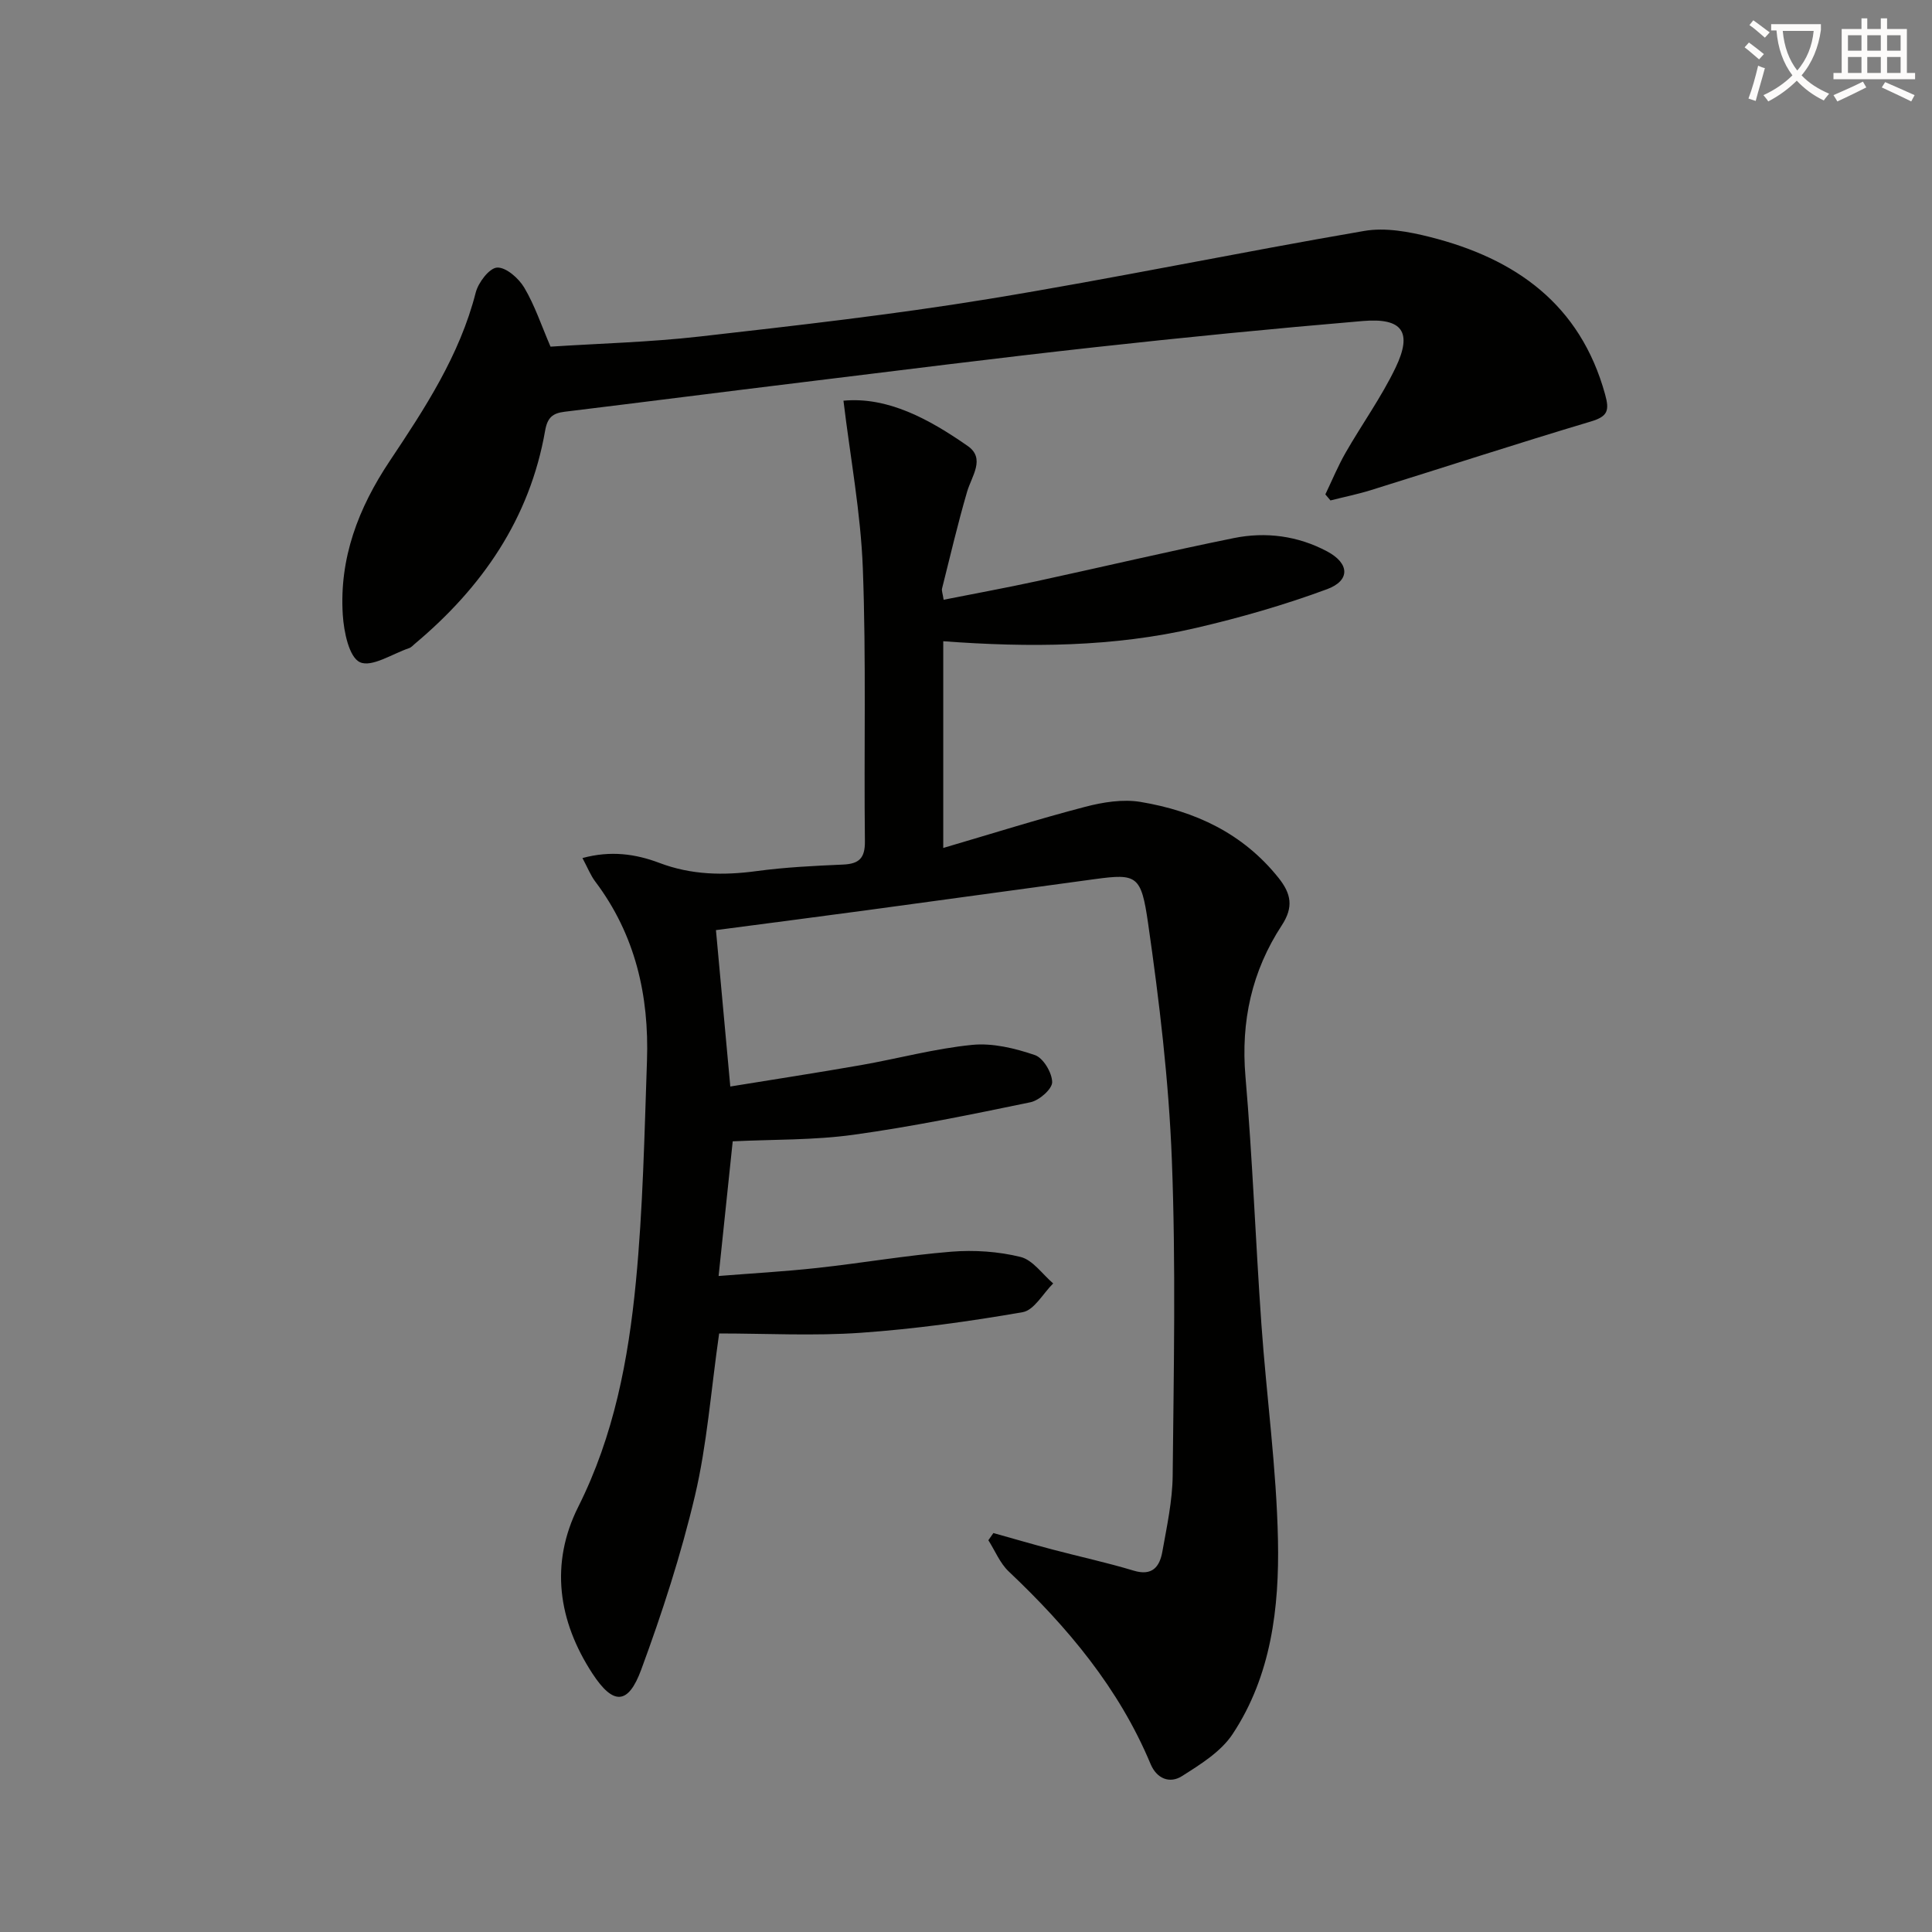
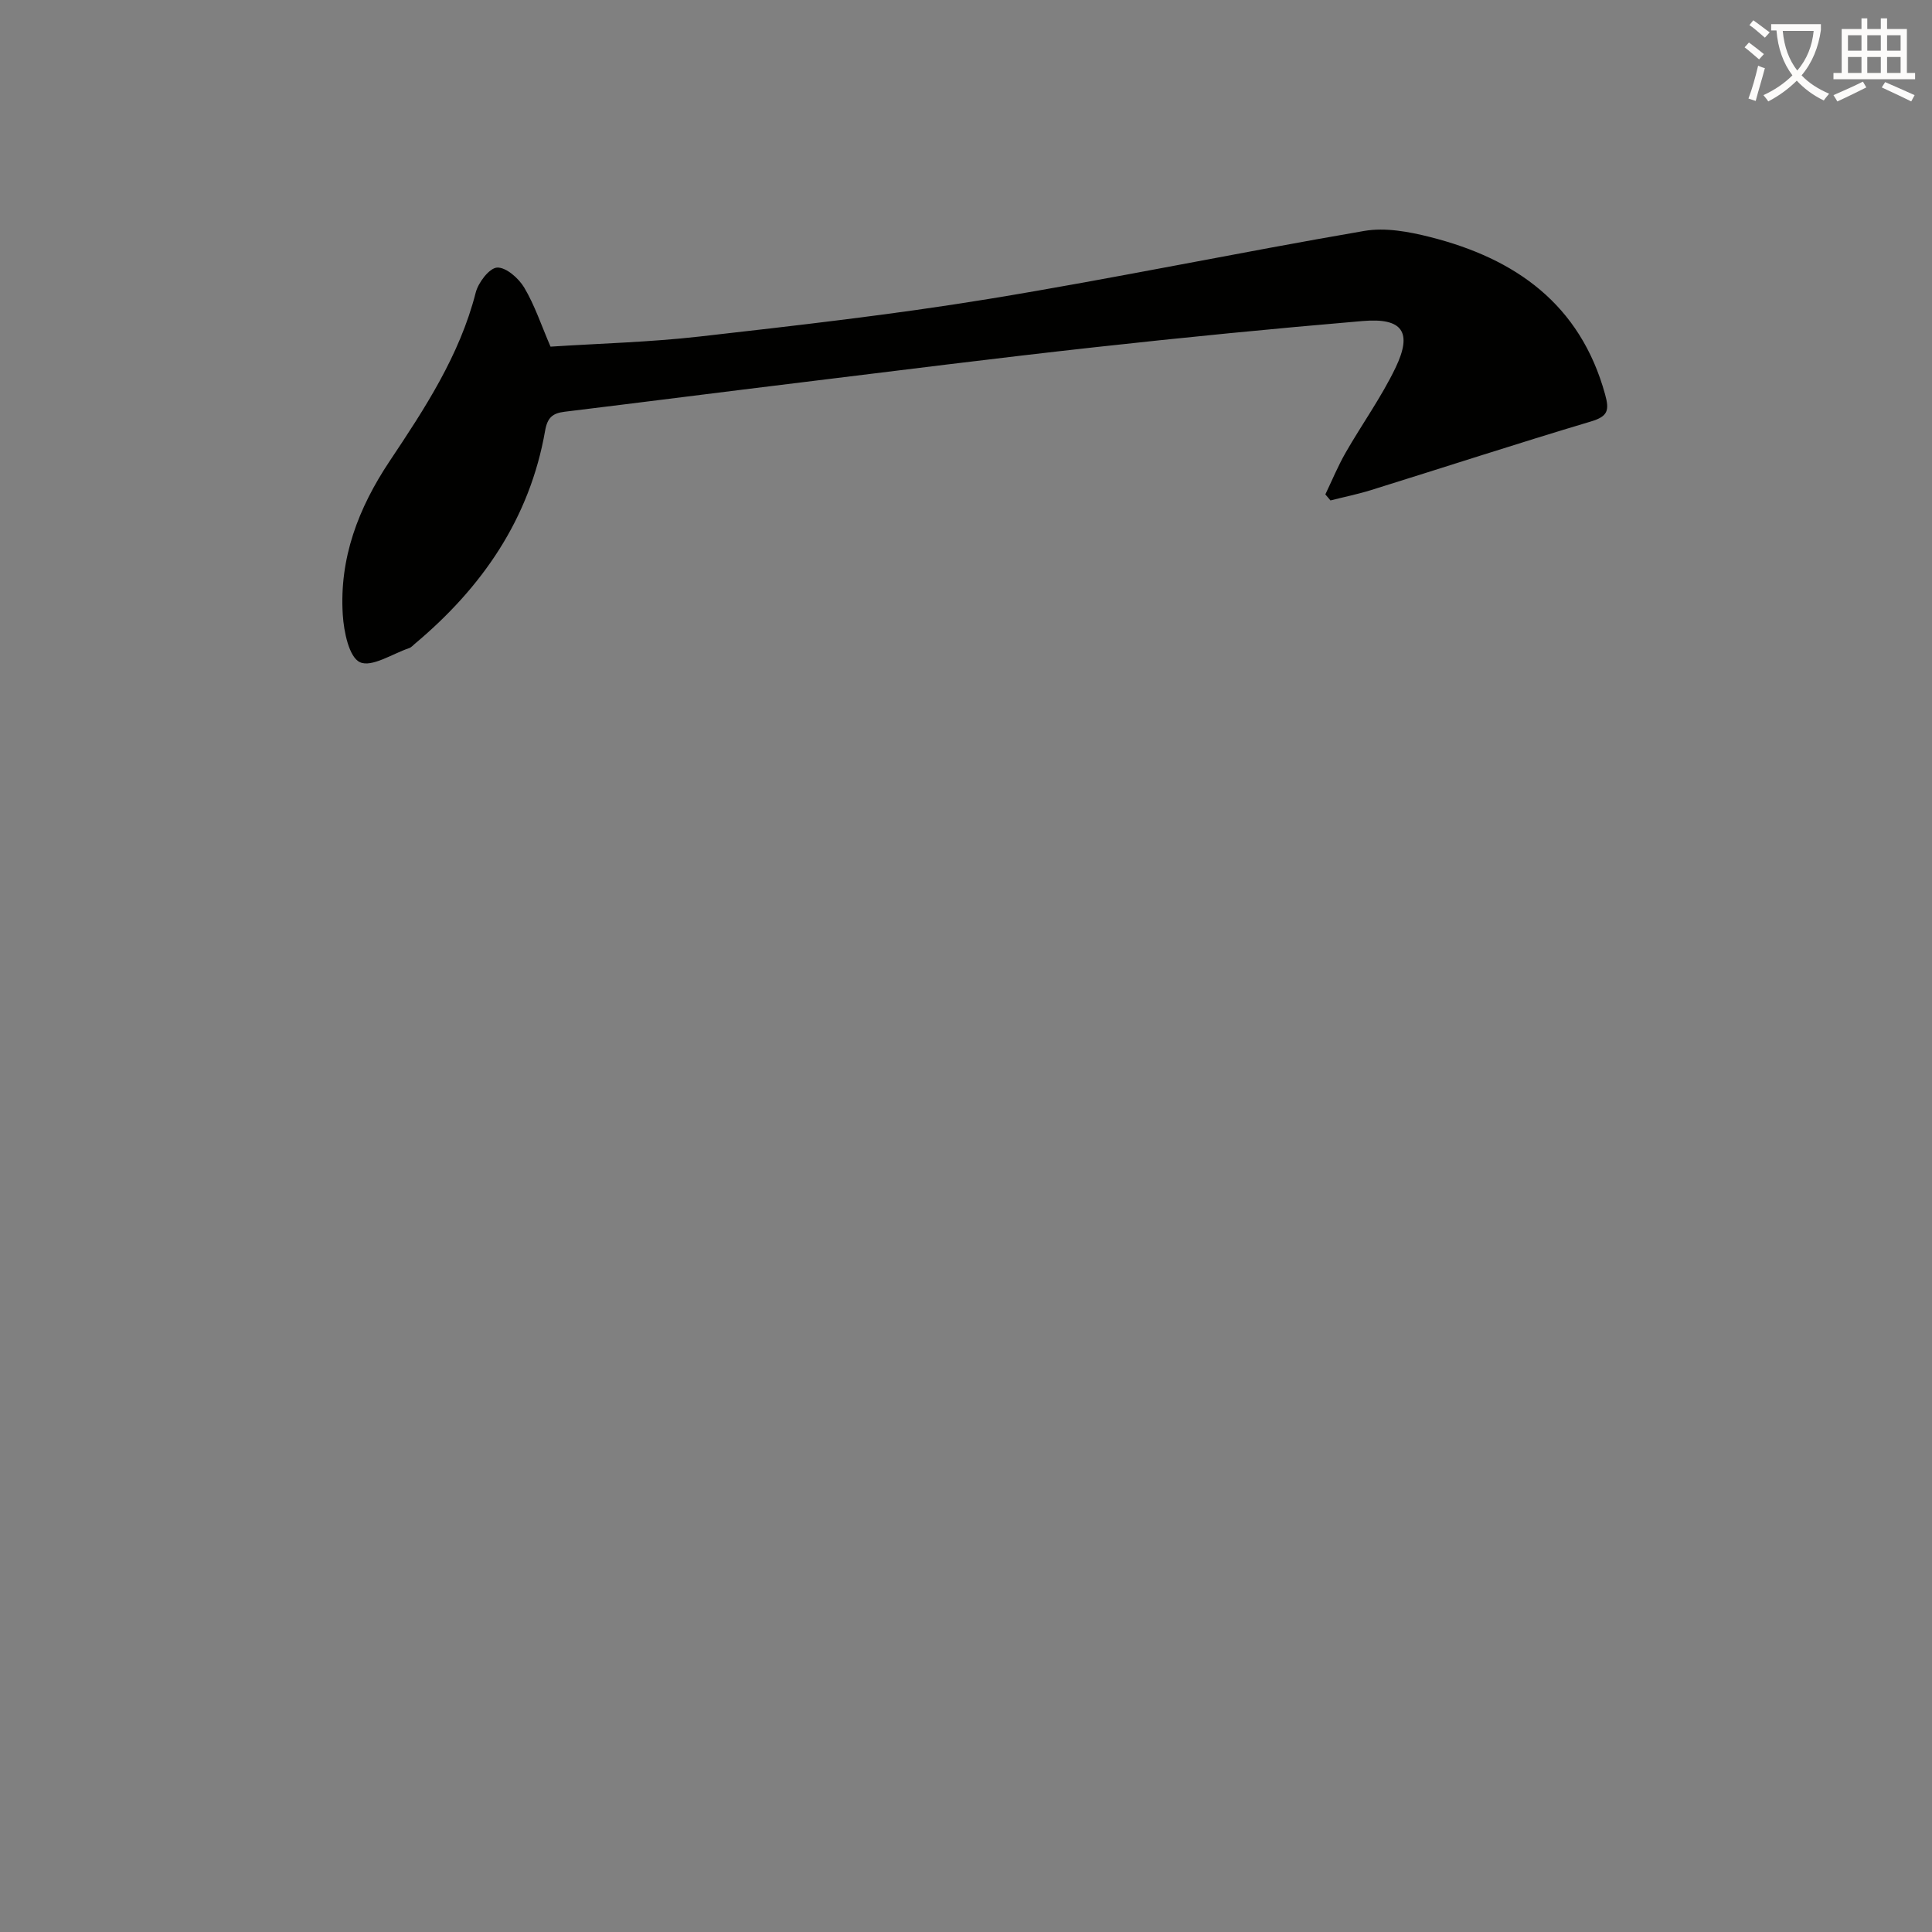
<svg xmlns="http://www.w3.org/2000/svg" enable-background="new 0 0 400 400" viewBox="0 0 400 400">
  <rect x="0" y="0" width="400" height="400" fill="#808080" stroke="none" />
  <path d="m362.1 8.8c1.1.8 2.1 1.6 3.1 2.4l-1 1.1c-1.3-1.1-2.3-2-3-2.5zm1.9 4.8c.5.2.9.4 1.4.5-.6 2.3-1.3 4.5-1.9 6.8l-1.5-.5c.8-2.1 1.4-4.3 2-6.8zm-1-9.4c1.3.9 2.4 1.8 3.4 2.5l-1 1.1c-1.4-1.2-2.4-2.1-3.2-2.6zm3.7 2.2v-1.4h10.3v1.2c-.5 3.6-1.8 6.8-4 9.4 1.5 1.6 3.4 2.8 5.7 3.8-.3.4-.7.8-1.1 1.4-2.3-1.1-4.1-2.5-5.6-4.1-1.6 1.6-3.6 3.1-5.9 4.3-.3-.5-.7-.9-1-1.3 2.4-1.1 4.4-2.5 6-4.1-1.9-2.5-3-5.6-3.3-9.3h-1.1zm8.8 0h-6.4c.3 3.3 1.3 6 3 8.2 2-2.3 3.1-5.1 3.4-8.2z" fill="#fcfbfa" />
  <path d="m385.3 3.8h1.3v2.2h2.8v-2.2h1.3v2.2h4.1v9.1h1.7v1.3h-16.9v-1.3h1.7v-9.1h4.1v-2.2zm.4 13.1.7 1.2c-1.8.9-3.8 1.9-6 2.9-.2-.4-.5-.8-.8-1.3 2.3-1 4.3-1.9 6.1-2.8zm-3.1-6.4h2.8v-3.2h-2.8zm0 4.6h2.8v-3.3h-2.8zm4-4.6h2.8v-3.2h-2.8zm0 4.6h2.8v-3.3h-2.8zm3.7 1.9c2.1.9 4.1 1.8 6.1 2.7l-.7 1.3c-2.2-1.1-4.2-2-6.1-2.9zm3.2-9.7h-2.8v3.2h2.8zm-2.8 7.8h2.8v-3.3h-2.8z" fill="#fcfbfa" />
  <g fill="#010100">
-     <path d="m205.67 317.4c4.08 1.14 8.14 2.33 12.24 3.41 5.59 1.48 11.26 2.7 16.79 4.37 3.87 1.18 5.39-.8 5.95-3.91.93-5.23 2.09-10.51 2.14-15.78.22-21.78.67-43.59-.17-65.34-.63-16.4-2.59-32.8-4.93-49.06-1.42-9.83-2.3-10.26-11-9.08-15.79 2.14-31.57 4.32-47.36 6.46-10.18 1.37-20.36 2.69-31.1 4.1.97 10.54 1.93 21.04 2.97 32.38 9.28-1.51 18.21-2.88 27.11-4.44 7.67-1.35 15.26-3.42 22.98-4.18 4.25-.42 8.85.71 12.97 2.11 1.73.59 3.56 3.65 3.58 5.61.01 1.42-2.68 3.79-4.5 4.16-12.15 2.52-24.34 5.03-36.63 6.73-8.2 1.14-16.58.95-25.01 1.36-.94 8.94-1.88 17.95-2.92 27.88 6.76-.54 13.63-.92 20.47-1.67 9.24-1.01 18.43-2.61 27.7-3.36 4.75-.38 9.74-.05 14.35 1.09 2.54.63 4.52 3.58 6.75 5.48-2.09 2.06-3.93 5.53-6.31 5.95-11.1 1.93-22.31 3.48-33.55 4.27-9.75.68-19.58.14-29.3.14-1.72 12.01-2.51 22.99-5 33.56-2.88 12.22-6.79 24.26-11.14 36.06-2.69 7.3-5.79 7.38-10.1.78-7.1-10.88-8.83-22.75-2.92-34.53 7.39-14.73 10.37-30.5 11.92-46.52 1.47-15.21 1.77-30.54 2.3-45.82.46-13.47-2.41-26.1-10.72-37.11-.96-1.28-1.56-2.83-2.64-4.85 5.85-1.59 11-.86 15.94 1.01 6.6 2.5 13.24 2.62 20.13 1.69 5.92-.8 11.91-1.09 17.89-1.35 3.33-.15 4.56-1.33 4.52-4.84-.22-18.83.28-37.67-.43-56.48-.43-11.49-2.59-22.92-4.01-34.72 9.15-.86 17.71 3.79 25.73 9.38 3.72 2.59.81 6.22-.14 9.49-1.93 6.62-3.5 13.34-5.18 20.02-.11.44.12.96.33 2.32 6.46-1.28 12.86-2.45 19.22-3.83 13.62-2.95 27.18-6.16 40.83-8.93 6.66-1.36 13.33-.47 19.38 2.77 4.62 2.47 4.79 6.02-.06 7.81-8.82 3.26-17.93 5.88-27.09 8.01-17.14 3.99-34.59 4.08-52.36 2.76v42.8c10.02-2.94 19.64-5.97 29.39-8.52 3.68-.96 7.79-1.62 11.46-1.01 11.26 1.88 21.21 6.49 28.58 15.74 2.61 3.28 3.13 6.03.66 9.81-6.2 9.47-8.5 19.88-7.52 31.31 1.47 17.06 2.09 34.19 3.3 51.28 1.05 14.92 3.13 29.8 3.43 44.73.28 13.97-1.4 28.04-9.39 40.12-2.41 3.65-6.67 6.29-10.51 8.72-2.48 1.57-5.19.56-6.48-2.53-6.55-15.68-17.17-28.32-29.36-39.85-1.82-1.72-2.83-4.29-4.22-6.47.35-.51.7-1 1.04-1.49z" />
    <path d="m274.4 102.36c1.38-2.88 2.6-5.85 4.18-8.61 3.38-5.9 7.4-11.48 10.34-17.59 3.56-7.4 1.48-10.39-6.74-9.7-18.53 1.57-37.03 3.39-55.51 5.43-20.31 2.24-40.58 4.81-60.85 7.29-16.32 1.99-32.62 4.08-48.94 6.07-2.43.3-3.54 1.16-4.02 3.93-3.18 18.19-13.03 32.43-26.97 44.11-.38.32-.74.75-1.19.9-3.46 1.17-7.75 4.04-10.18 2.91-2.26-1.04-3.33-6.31-3.55-9.81-.75-11.71 3.22-22.1 9.69-31.8 7.28-10.91 14.51-21.9 17.83-34.91.53-2.09 2.82-5.09 4.43-5.18 1.84-.1 4.47 2.21 5.62 4.15 2.17 3.65 3.53 7.79 5.44 12.22 10.09-.66 20.55-.92 30.91-2.1 19.95-2.27 39.92-4.52 59.72-7.76 26.02-4.26 51.86-9.64 77.85-14.1 4.35-.75 9.22.15 13.61 1.26 17.71 4.47 31.1 13.91 36.25 32.59.92 3.33.57 4.55-2.93 5.6-15.24 4.55-30.38 9.49-45.57 14.22-2.74.85-5.57 1.42-8.36 2.13-.35-.43-.7-.84-1.06-1.25z" />
  </g>
</svg>